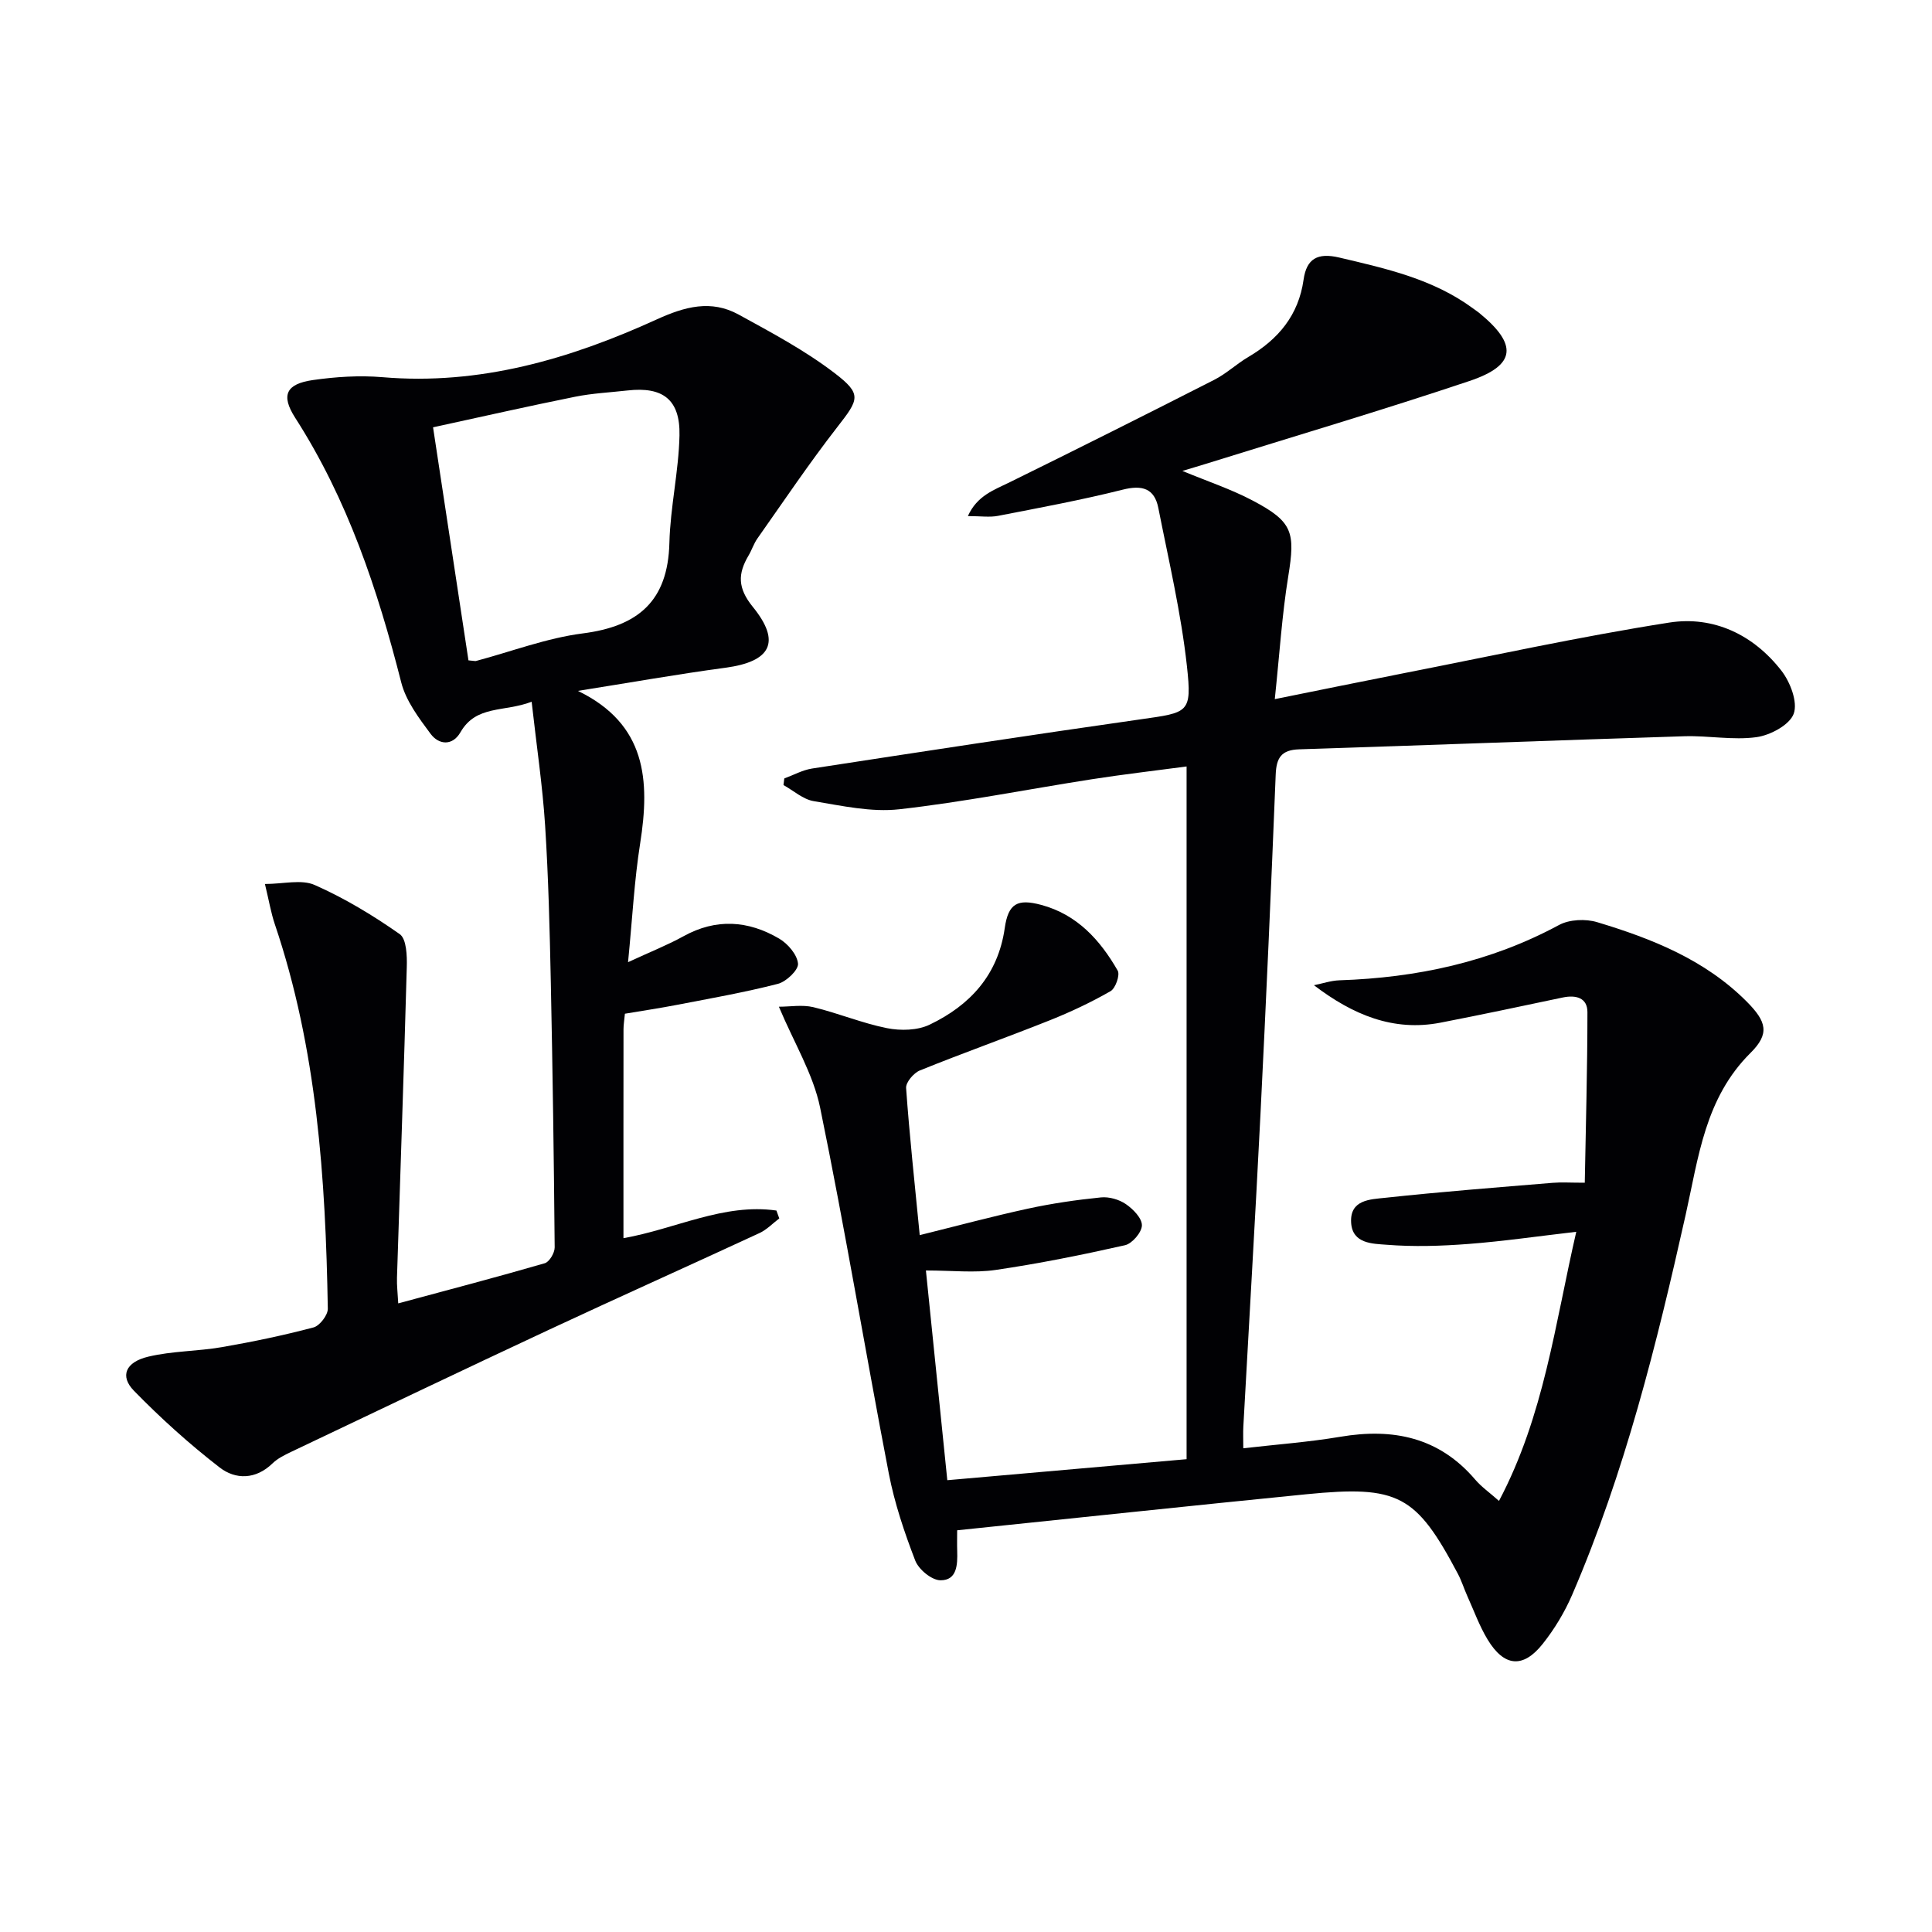
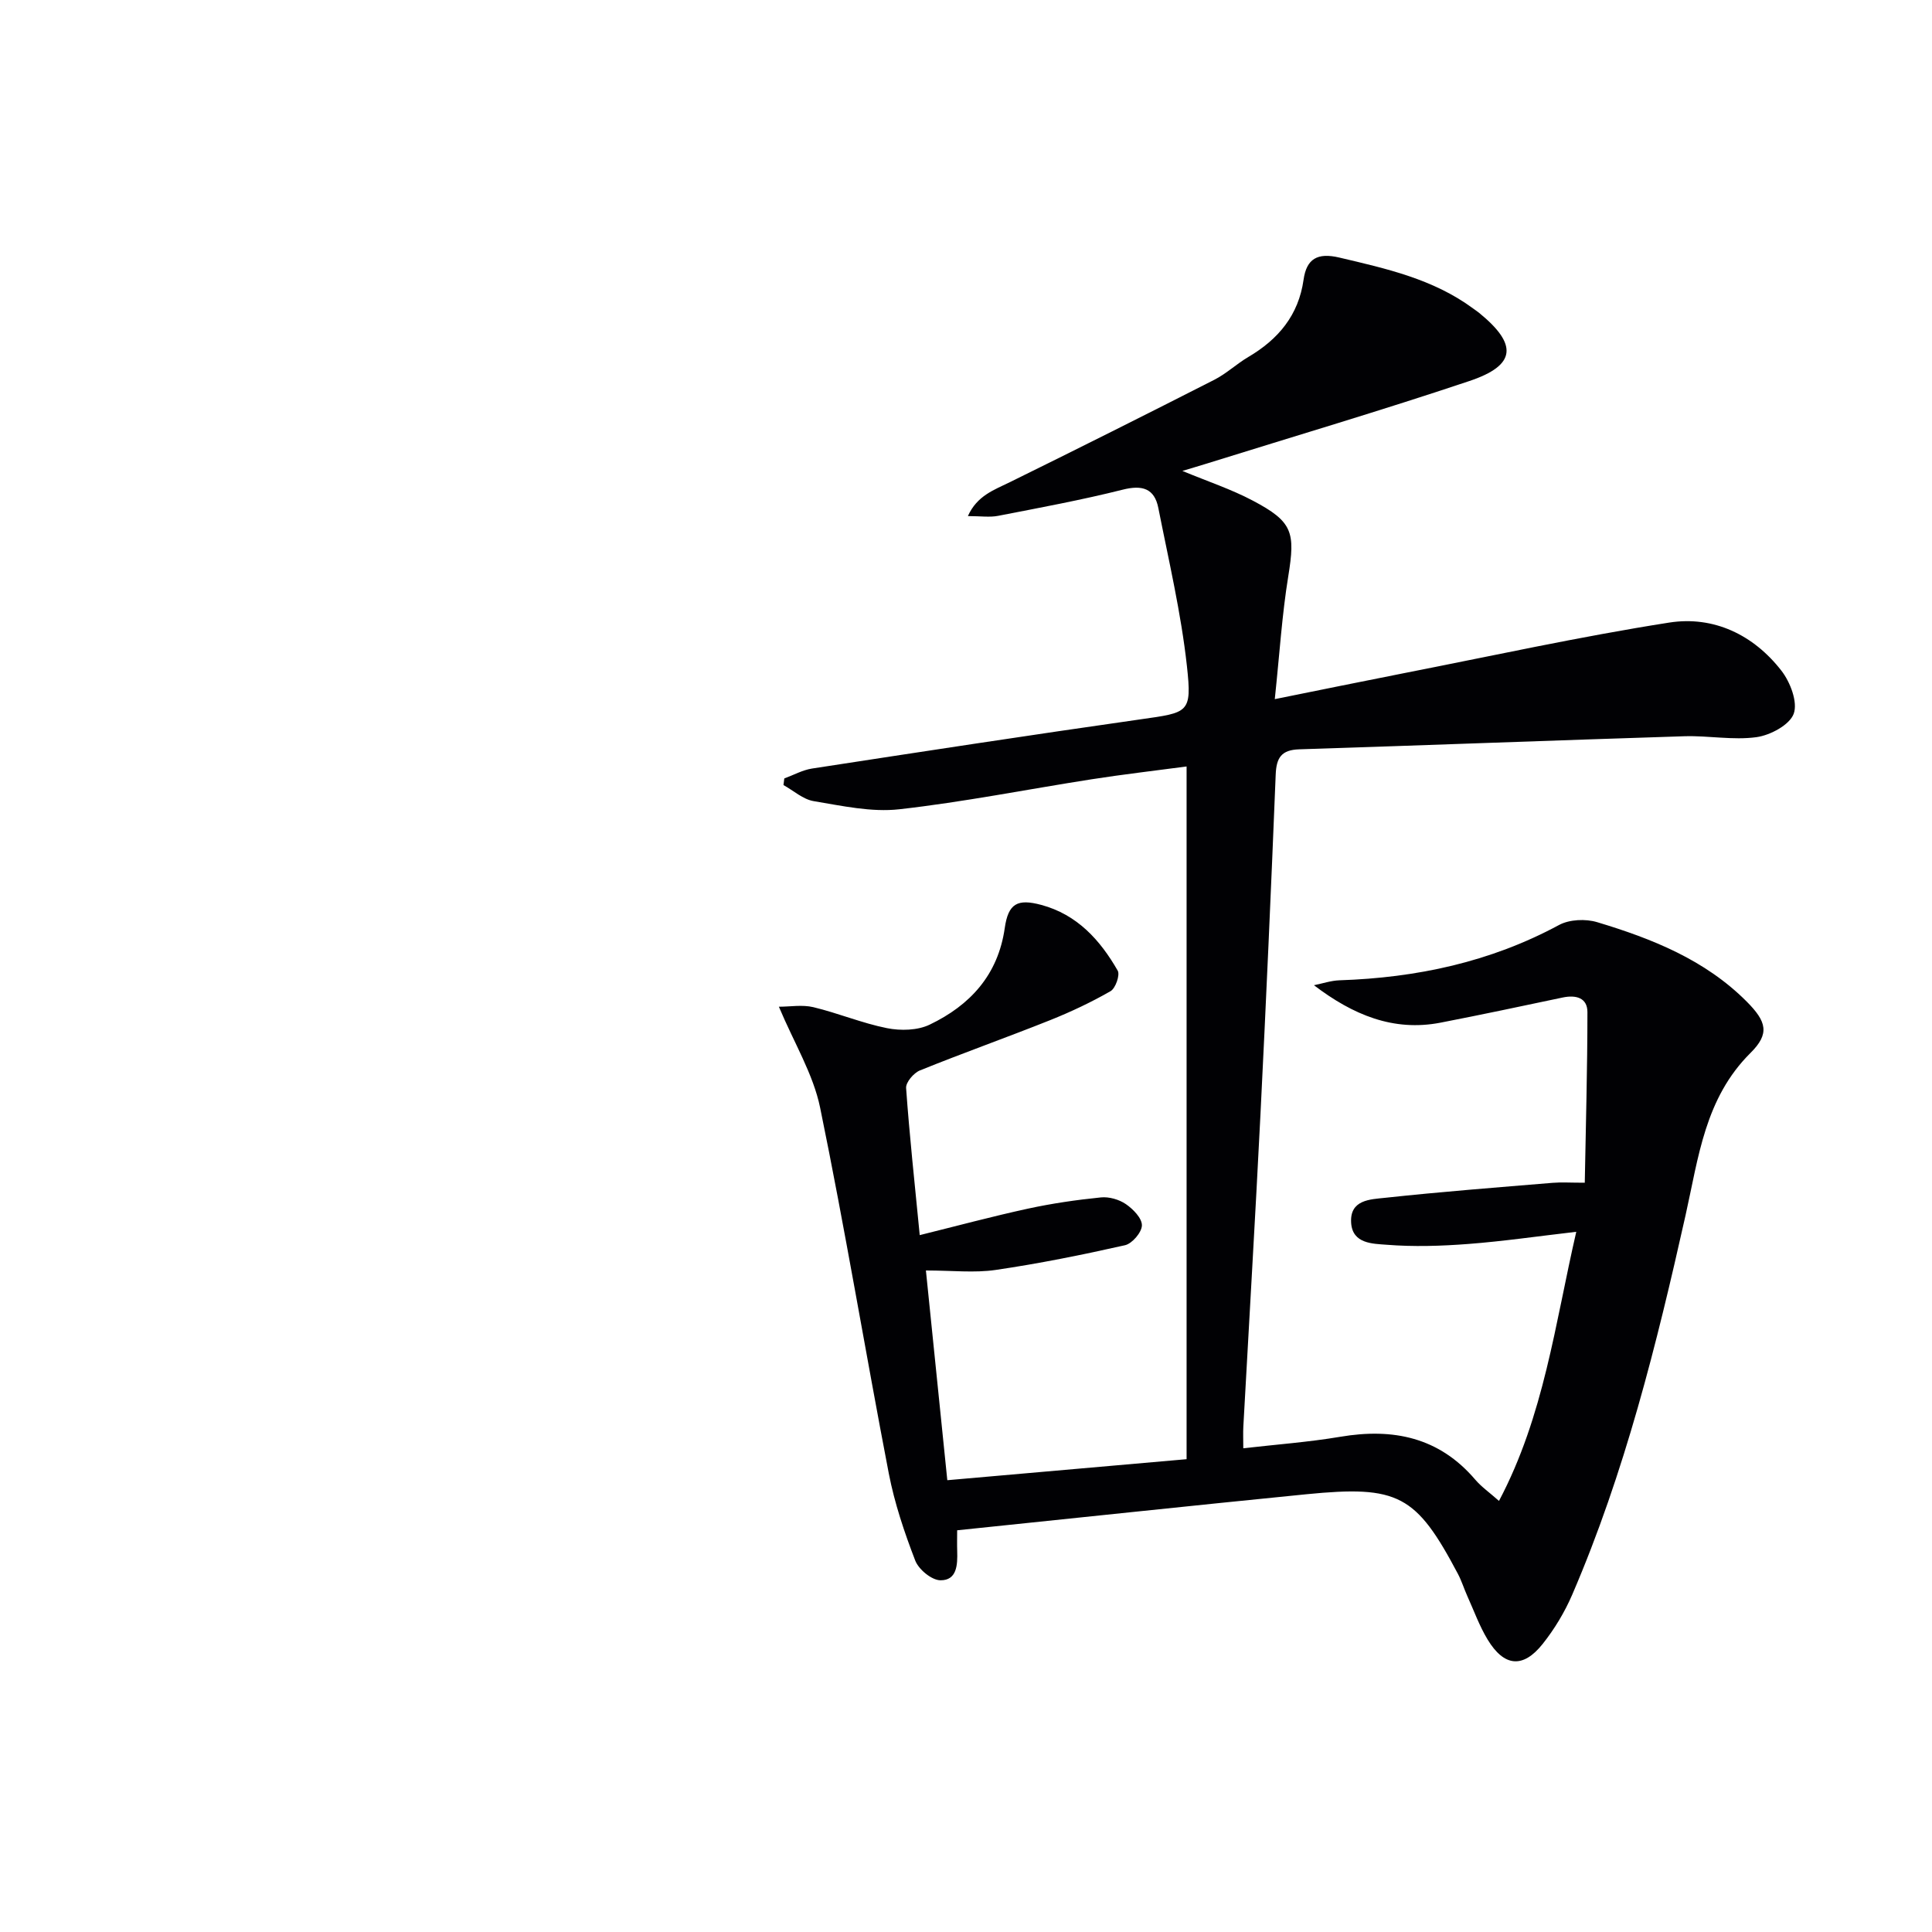
<svg xmlns="http://www.w3.org/2000/svg" enable-background="new 0 0 400 400" viewBox="0 0 400 400">
  <g fill="#010104">
    <path d="m198.17 316.83c0 1.37-.04 2.86.01 4.34.08 2.79-.04 6.05-3.48 6.01-1.81-.02-4.5-2.24-5.21-4.08-2.25-5.84-4.28-11.87-5.47-18.01-4.86-25.23-9.05-50.59-14.22-75.75-1.43-6.97-5.4-13.42-8.54-20.91 2.32 0 4.84-.45 7.12.09 5.14 1.23 10.1 3.32 15.27 4.35 2.82.56 6.32.48 8.83-.73 8.35-4 14.15-10.27 15.54-19.98.73-5.12 2.64-6.13 7.56-4.81 7.44 2 12.19 7.27 15.83 13.61.51.9-.45 3.65-1.48 4.25-4.01 2.3-8.23 4.29-12.53 6.01-8.94 3.57-18.02 6.79-26.94 10.4-1.29.52-2.95 2.47-2.86 3.65.69 9.75 1.75 19.46 2.82 30.45 7.75-1.92 15.03-3.88 22.39-5.48 4.98-1.08 10.06-1.82 15.13-2.33 1.68-.17 3.76.43 5.16 1.39 1.5 1.03 3.34 2.91 3.32 4.4-.02 1.43-2.01 3.77-3.5 4.11-8.87 2-17.8 3.8-26.8 5.12-4.38.64-8.93.11-14.42.11 1.5 14.72 2.92 28.62 4.43 43.42 16.75-1.47 33.05-2.9 49.54-4.35 0-47.93 0-95.19 0-143.42-6.68.89-13.19 1.64-19.65 2.65-13.28 2.07-26.49 4.71-39.82 6.21-5.78.65-11.86-.71-17.72-1.68-2.21-.36-4.19-2.18-6.27-3.33.06-.46.11-.91.17-1.37 1.91-.7 3.76-1.74 5.73-2.05 22.64-3.48 45.28-6.95 67.96-10.18 10-1.43 10.74-1.25 9.67-11.03-1.21-11-3.77-21.86-5.92-32.74-.8-4.05-3.33-4.81-7.37-3.79-8.52 2.14-17.18 3.74-25.81 5.42-1.75.34-3.61.05-6.25.05 1.92-4.27 5.45-5.42 8.75-7.05 14.14-6.96 28.23-14.02 42.27-21.17 2.5-1.27 4.61-3.29 7.04-4.72 6.21-3.66 10.4-8.64 11.44-16 .61-4.33 2.87-5.65 7.38-4.59 9.73 2.29 19.44 4.44 27.7 10.53.4.3.82.57 1.21.88 8.11 6.59 7.77 10.9-1.97 14.16-18.07 6.06-36.37 11.47-54.57 17.15-1.4.44-2.8.84-4.84 1.46 5.26 2.18 10.12 3.79 14.58 6.15 8.29 4.37 8.82 6.54 7.34 15.67-1.3 7.99-1.8 16.1-2.79 25.43 9.44-1.9 17.94-3.65 26.45-5.32 18.38-3.6 36.7-7.63 55.2-10.53 9.19-1.44 17.46 2.51 23.25 9.97 1.83 2.36 3.41 6.5 2.54 8.9-.84 2.31-4.84 4.45-7.7 4.85-4.86.67-9.94-.34-14.91-.19-26.59.84-53.18 1.86-79.78 2.71-3.68.12-4.72 1.73-4.86 5.22-.94 23.43-1.98 46.86-3.15 70.28-1.08 21.58-2.37 43.15-3.55 64.72-.07 1.31-.01 2.63-.01 4.49 6.78-.78 13.48-1.27 20.08-2.38 10.94-1.85 20.45.09 27.95 8.88 1.25 1.47 2.89 2.61 4.91 4.4 9.33-17.66 11.59-36.62 16-55.72-7.96.92-15.14 1.97-22.36 2.52-5.62.43-11.33.61-16.94.16-2.8-.22-7.02-.17-7.31-4.52-.32-4.85 4.01-4.87 7.05-5.2 11.54-1.25 23.12-2.14 34.68-3.1 1.81-.15 3.65-.02 6.64-.02.21-11.88.55-23.6.55-35.32 0-2.98-2.38-3.6-5.1-3.03-8.43 1.78-16.86 3.57-25.31 5.21-9.75 1.89-18.13-1.6-26.21-7.75 1.76-.35 3.51-.96 5.28-1.02 15.99-.53 31.23-3.77 45.46-11.45 2.15-1.16 5.51-1.31 7.91-.58 11.36 3.42 22.32 7.78 30.94 16.43 4.13 4.15 4.81 6.65.8 10.63-9.45 9.38-10.76 21.59-13.45 33.6-5.98 26.71-12.58 53.29-23.46 78.55-1.56 3.62-3.67 7.13-6.12 10.21-4.07 5.12-7.98 4.75-11.4-.89-1.71-2.82-2.84-5.99-4.21-9.02-.68-1.51-1.17-3.12-1.94-4.58-8.66-16.36-12.31-18.38-31.4-16.49-23.94 2.38-47.87 4.94-72.28 7.46z" />
-     <path d="m119.65 143.04c14.2 6.89 14.94 18.55 12.89 31.56-1.21 7.63-1.6 15.39-2.51 24.61 4.72-2.19 8.21-3.56 11.46-5.36 6.76-3.75 13.42-3.29 19.83.48 1.79 1.05 3.73 3.31 3.9 5.18.12 1.3-2.42 3.73-4.15 4.18-6.88 1.77-13.9 3-20.88 4.35-3.56.69-7.15 1.22-10.81 1.84-.12 1.3-.29 2.27-.29 3.24-.02 14.31-.01 28.63-.01 43.23 10.81-1.91 20.76-7.28 31.67-5.72.2.54.39 1.09.59 1.63-1.36 1.03-2.58 2.33-4.09 3.03-14.46 6.7-29 13.21-43.44 19.95-17.91 8.36-35.74 16.89-53.59 25.38-1.34.64-2.75 1.34-3.8 2.36-3.48 3.38-7.66 3.39-10.95.84-6.27-4.85-12.2-10.2-17.74-15.88-2.96-3.03-1.75-5.94 2.98-7.06 4.95-1.18 10.19-1.1 15.23-1.97 6.37-1.1 12.72-2.43 18.97-4.08 1.28-.34 2.98-2.55 2.96-3.88-.46-26.98-2.24-53.81-10.99-79.66-.78-2.32-1.18-4.76-2.03-8.27 3.81 0 7.56-1.01 10.31.21 6.18 2.73 12.07 6.29 17.6 10.17 1.41.99 1.53 4.5 1.46 6.82-.59 21.45-1.35 42.89-2.03 64.33-.05 1.58.15 3.17.26 5.3 10.57-2.85 20.49-5.45 30.34-8.31.95-.28 2.06-2.15 2.05-3.28-.16-18.31-.42-36.63-.8-54.93-.23-10.81-.49-21.64-1.18-32.42-.53-8.23-1.76-16.42-2.79-25.62-5.72 2.19-11.47.63-14.74 6.32-1.64 2.86-4.47 2.63-6.19.31-2.43-3.27-5.1-6.81-6.07-10.64-4.9-19.26-11.11-37.9-21.96-54.79-3.01-4.69-1.86-7 3.65-7.8 4.74-.68 9.64-1 14.4-.6 20.17 1.72 38.82-3.76 56.79-11.95 5.83-2.66 11.27-4.15 16.98-1.01 6.8 3.73 13.73 7.42 19.86 12.11 5.75 4.4 5.04 5.43.55 11.2-5.8 7.46-11.08 15.32-16.53 23.05-.76 1.08-1.16 2.4-1.84 3.54-2.22 3.76-2.27 6.72.88 10.6 5.96 7.33 3.73 11.36-5.67 12.62-9.97 1.34-19.87 3.1-30.53 4.79zm-22.66-6.32c1.22.11 1.4.17 1.55.13 7.37-1.96 14.63-4.75 22.12-5.71 11.5-1.47 17.63-6.73 17.93-18.73.19-7.43 1.93-14.83 2.09-22.26s-3.45-10.13-10.73-9.31c-3.63.41-7.3.58-10.87 1.3-9.69 1.95-19.34 4.14-29.42 6.33 2.52 16.61 4.93 32.45 7.33 48.25z" />
  </g>
</svg>